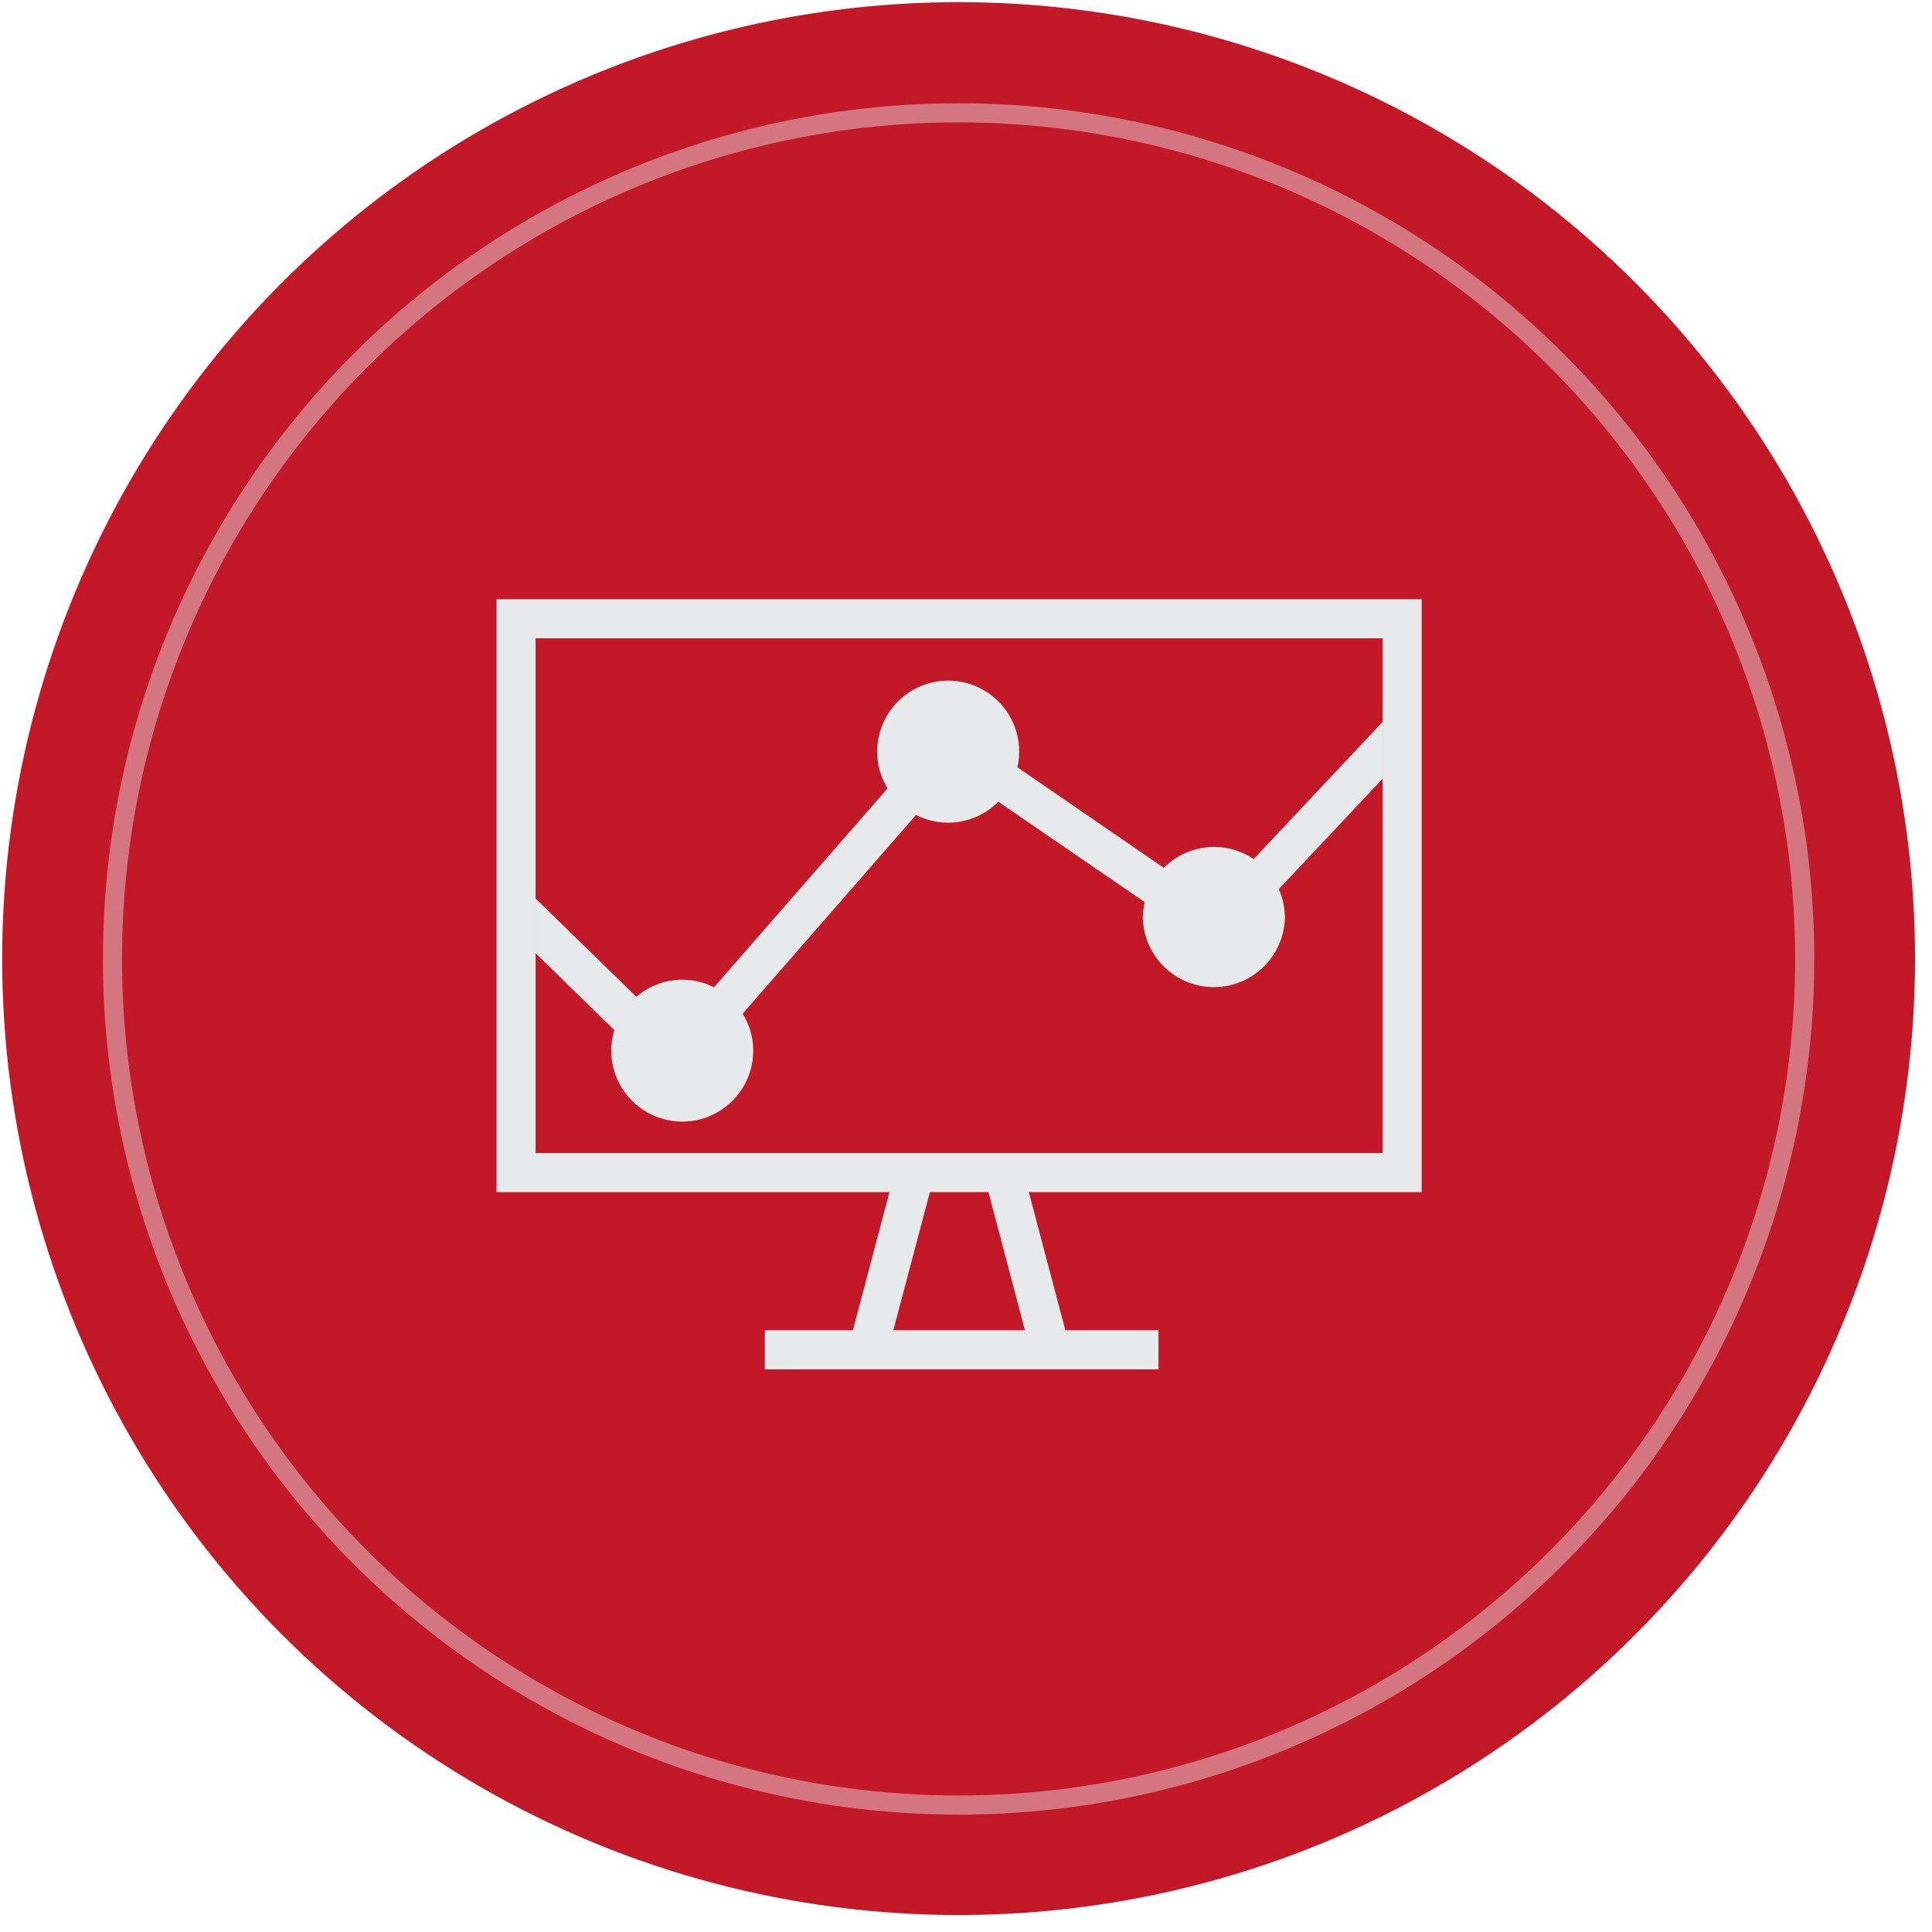
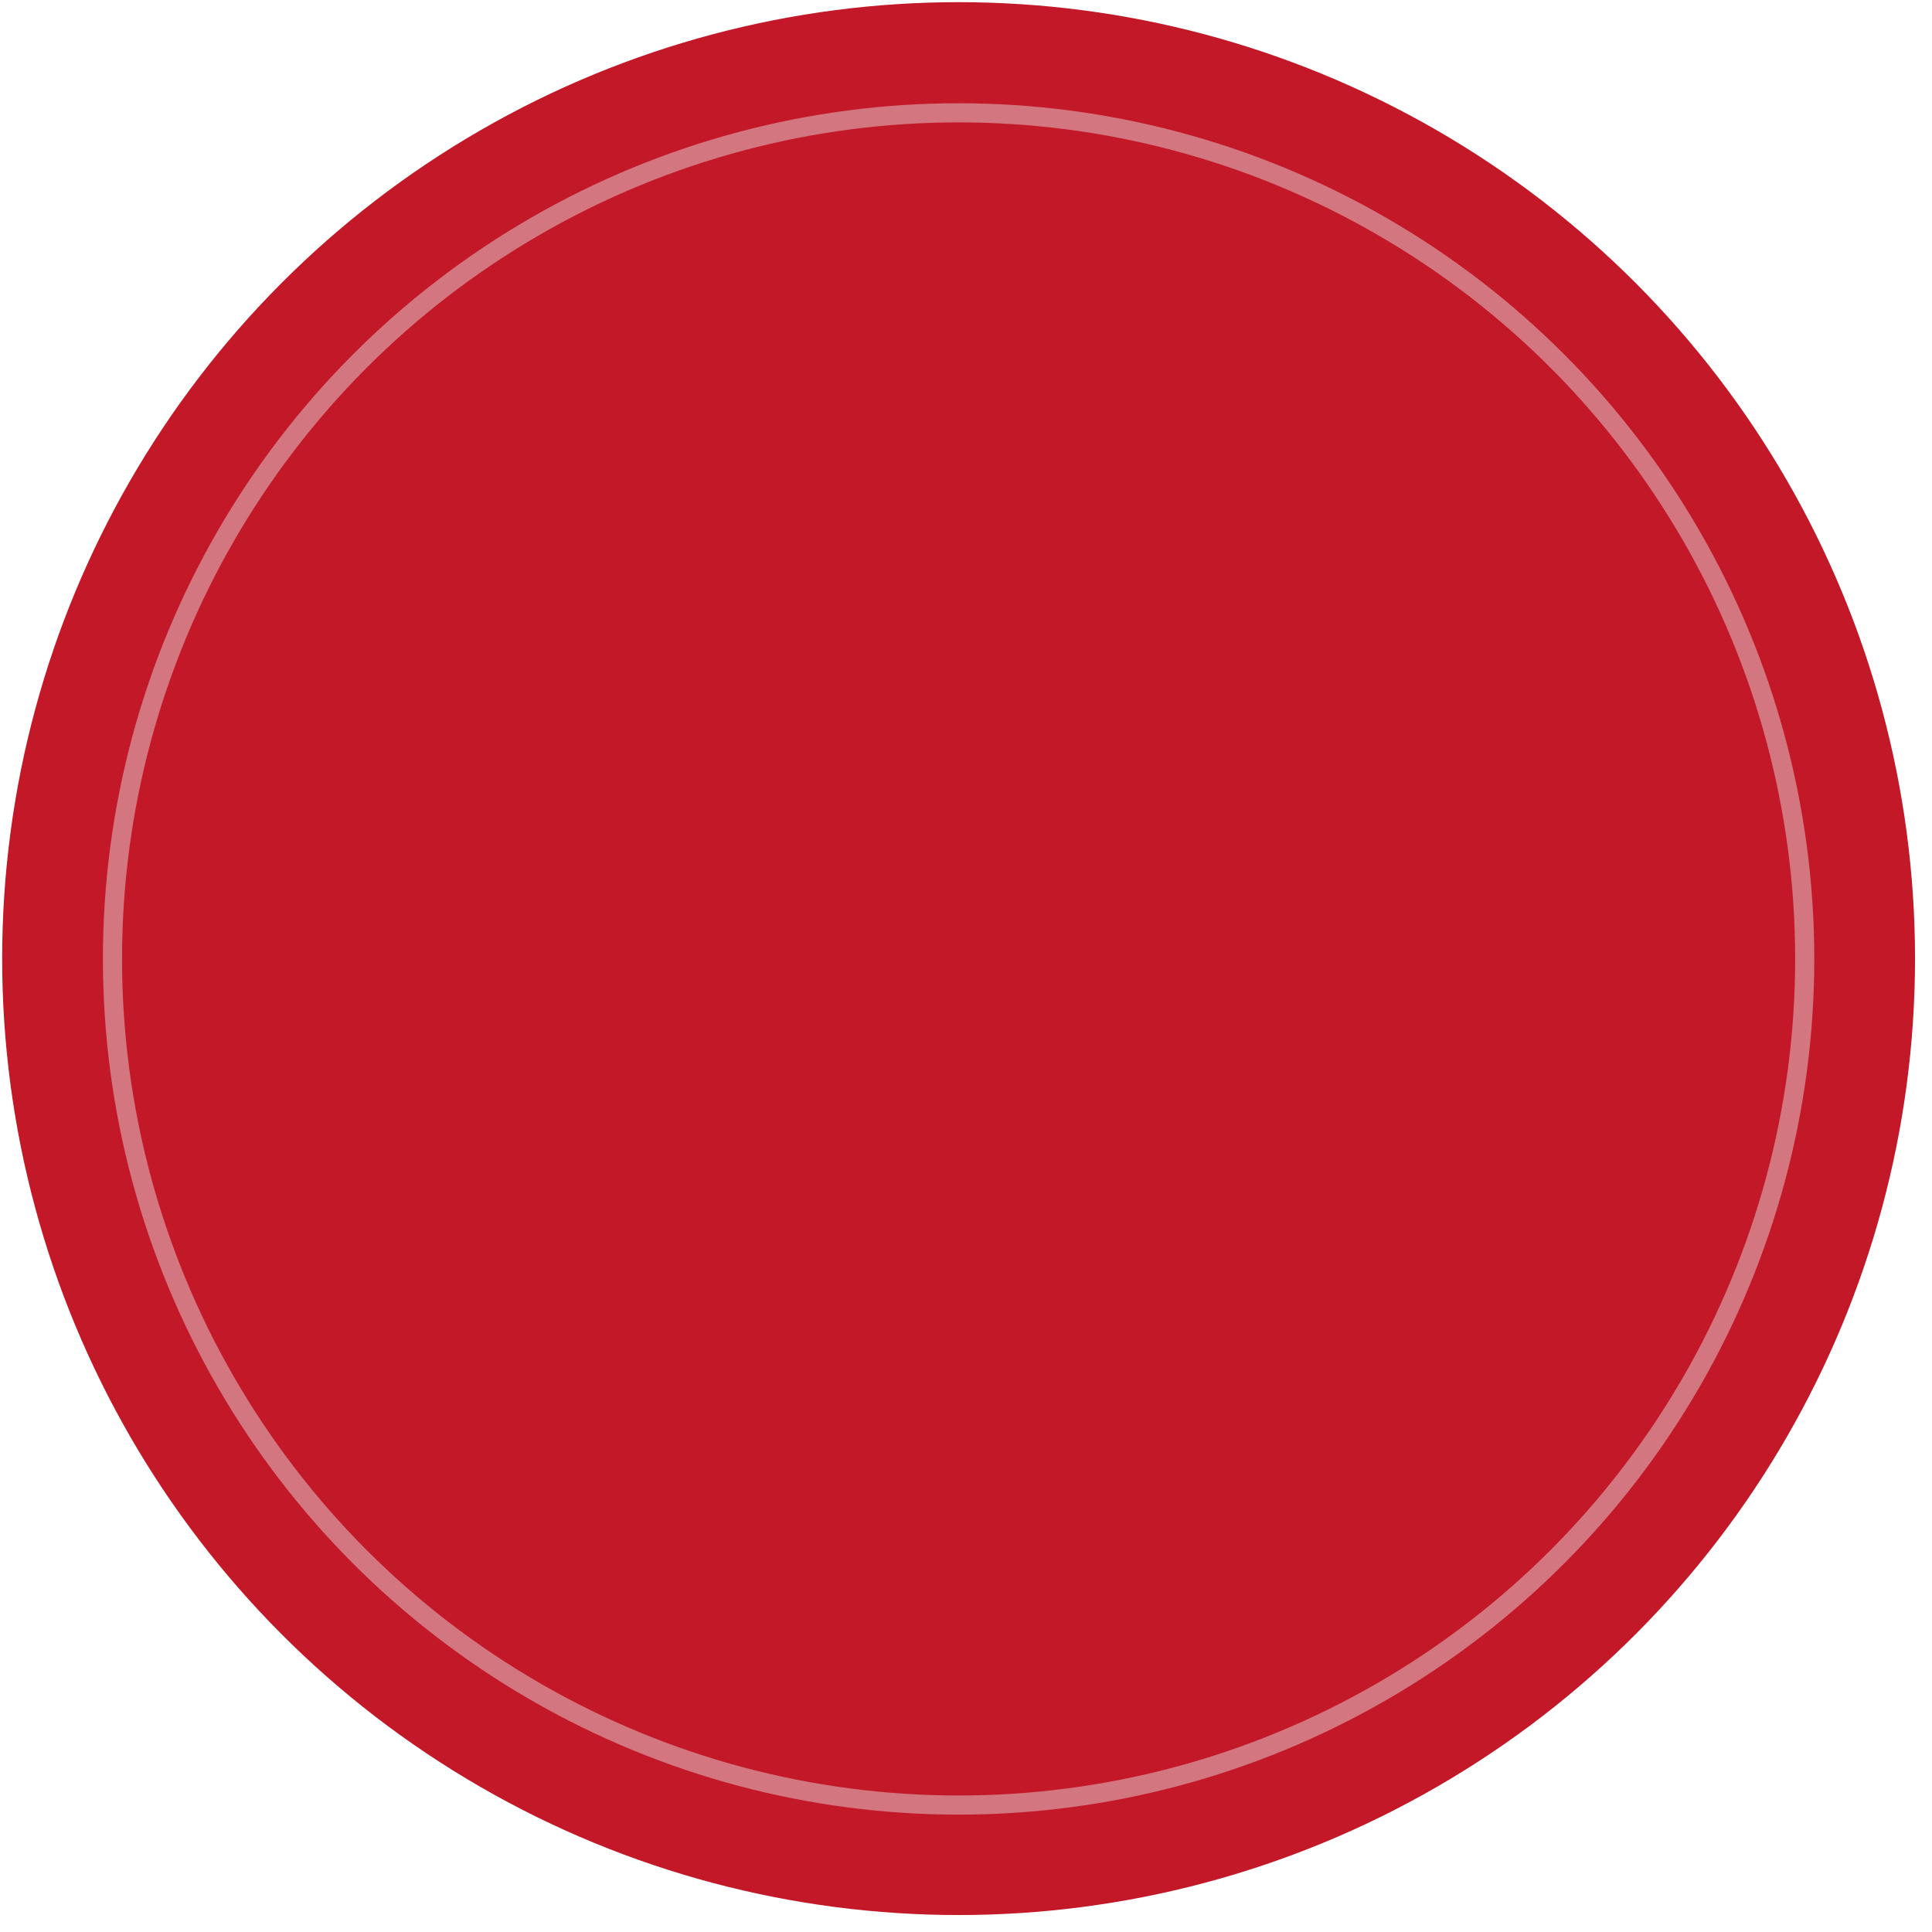
<svg xmlns="http://www.w3.org/2000/svg" width="101" height="101" viewBox="0 0 101 101">
  <g fill="none" fill-rule="evenodd" transform="translate(.113 .113)">
    <circle cx="50" cy="50" r="50" fill="#C21828" />
    <g fill="#E7EAEB" fill-rule="nonzero" transform="translate(25.844 31.212)">
-       <path d="M48.365,30.996 L48.365,0 L0,0 L0,30.996 L20.541,30.996 L18.631,38.217 L14.027,38.217 L14.027,40.26 L34.605,40.26 L34.605,38.217 L29.736,38.217 L27.826,30.996 L48.365,30.996 Z M2.043,2.043 L46.322,2.043 L46.322,28.953 L2.043,28.953 L2.043,2.043 Z M27.623,38.217 L20.744,38.217 L22.654,30.996 L25.718,30.996 L27.623,38.217 Z" />
-       <path d="M6.157,22.523 C5.735,23.916 6.166,25.428 7.261,26.388 C8.355,27.349 9.91,27.58 11.237,26.981 C12.564,26.381 13.418,25.061 13.421,23.605 C13.42,22.92 13.228,22.249 12.867,21.667 L21.93,11.28 C23.363,12.009 25.103,11.729 26.234,10.587 L33.884,15.835 C33.822,16.103 33.789,16.377 33.788,16.652 C33.836,18.669 35.484,20.279 37.501,20.279 C39.518,20.279 41.166,18.669 41.214,16.652 C41.214,16.136 41.105,15.626 40.895,15.155 L46.322,9.384 L46.322,6.412 L39.581,13.584 C38.108,12.591 36.137,12.783 34.883,14.042 L27.231,8.788 C27.547,7.397 27.038,5.949 25.922,5.062 C24.806,4.175 23.281,4.005 21.997,4.625 C20.714,5.245 19.899,6.545 19.9,7.971 C19.9,8.648 20.088,9.311 20.441,9.889 L11.37,20.286 C10.04,19.614 8.436,19.811 7.309,20.784 L2.043,15.647 L2.043,18.507 L6.157,22.523 Z" />
-     </g>
+       </g>
    <circle cx="50" cy="50.018" r="44.233" stroke="#E7EAEB" opacity=".45" />
  </g>
</svg>